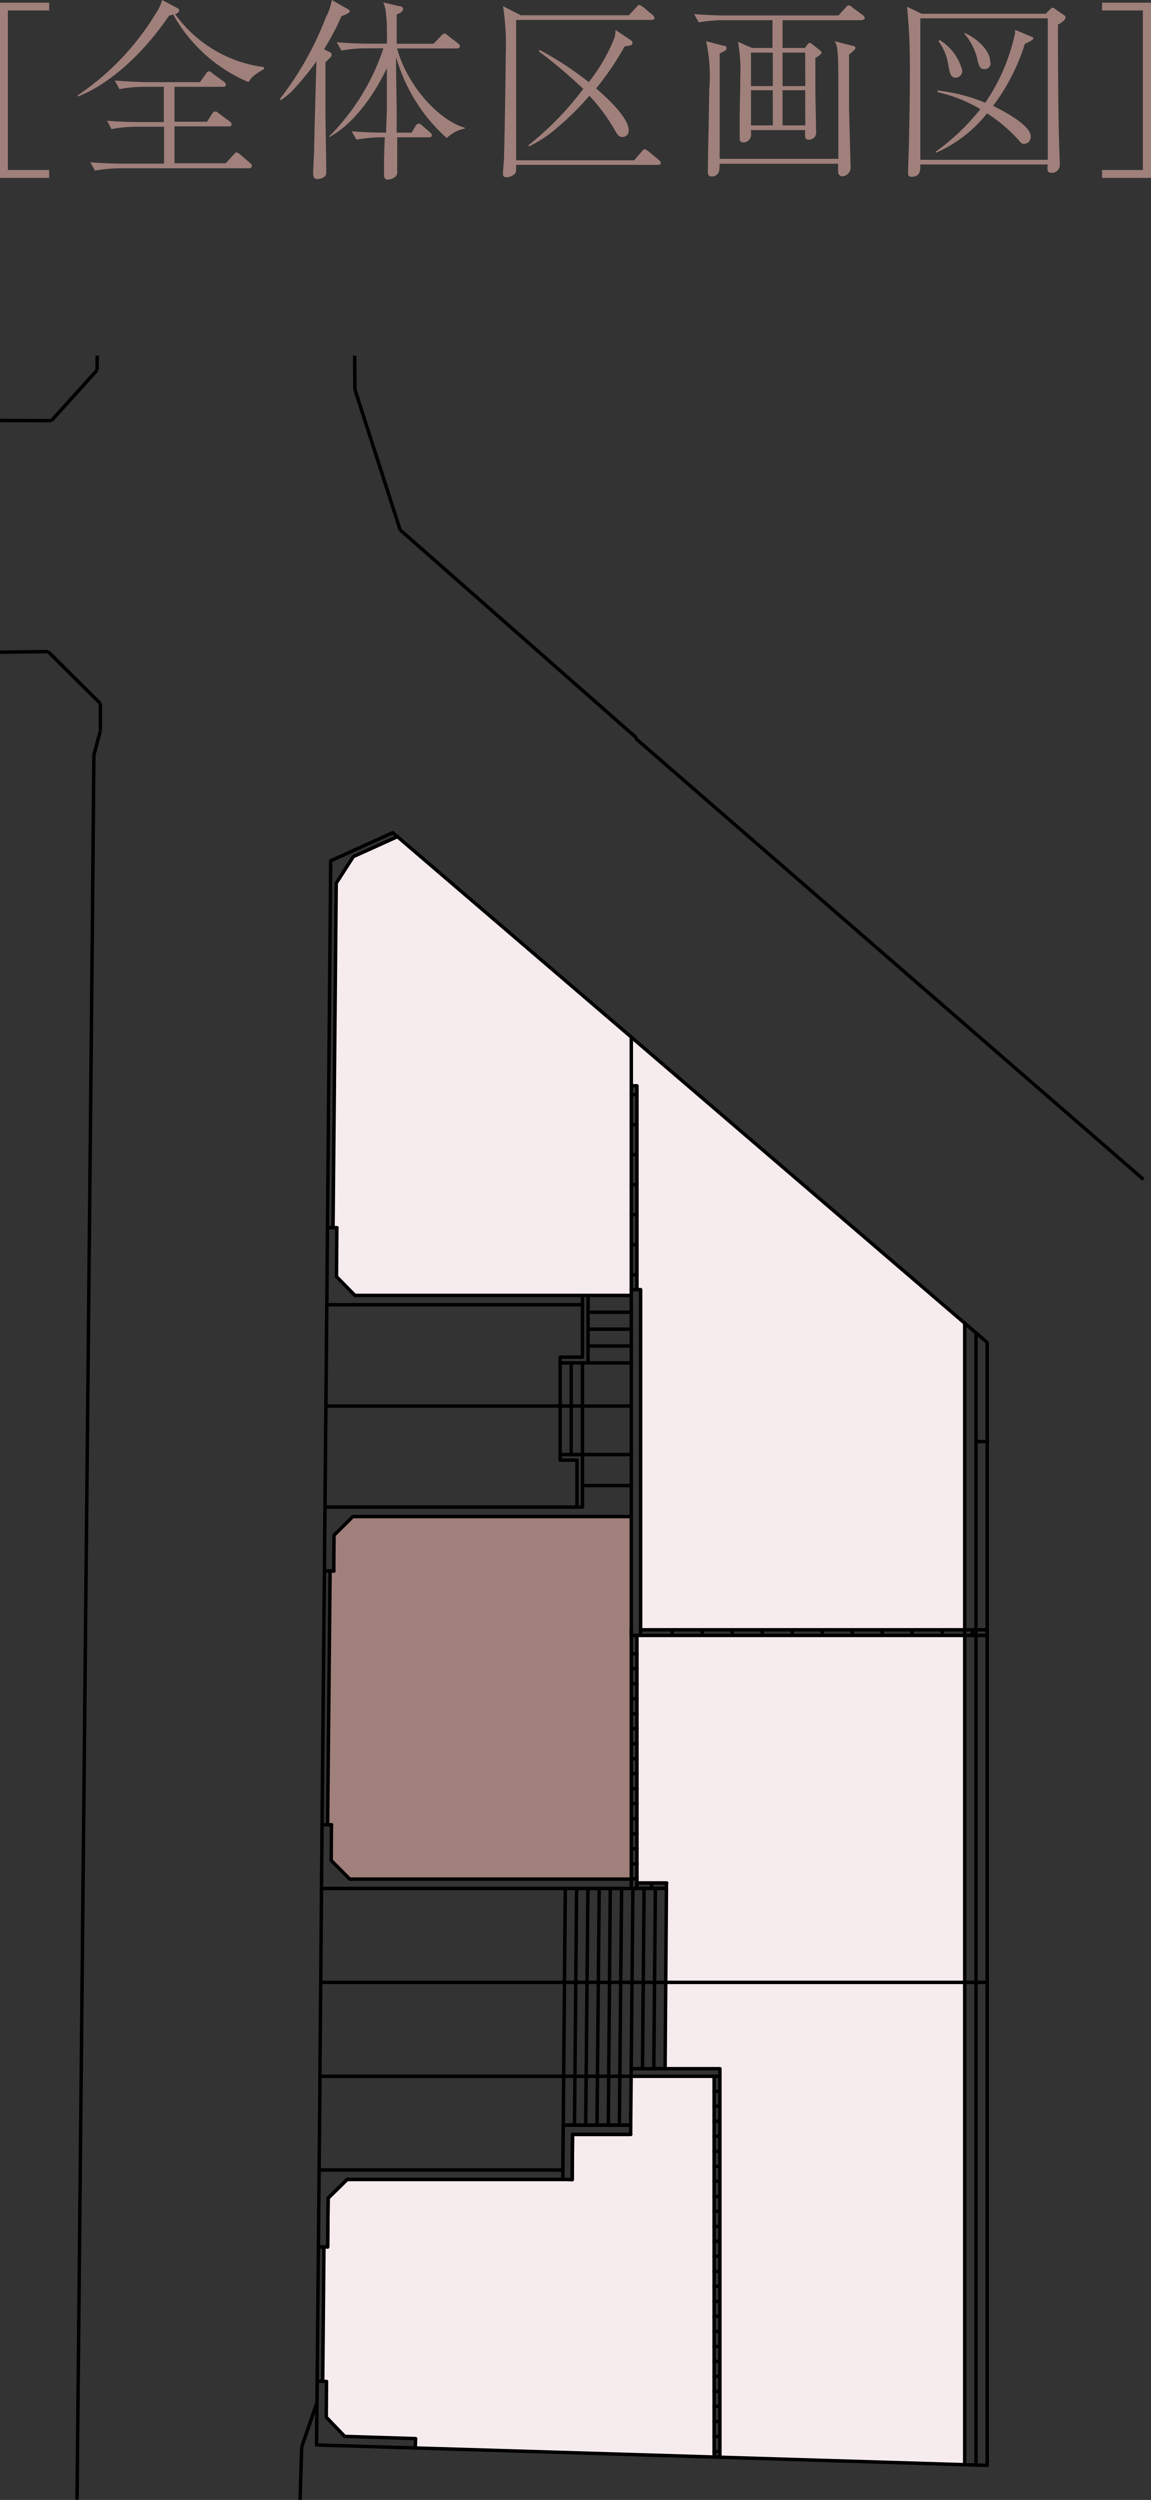
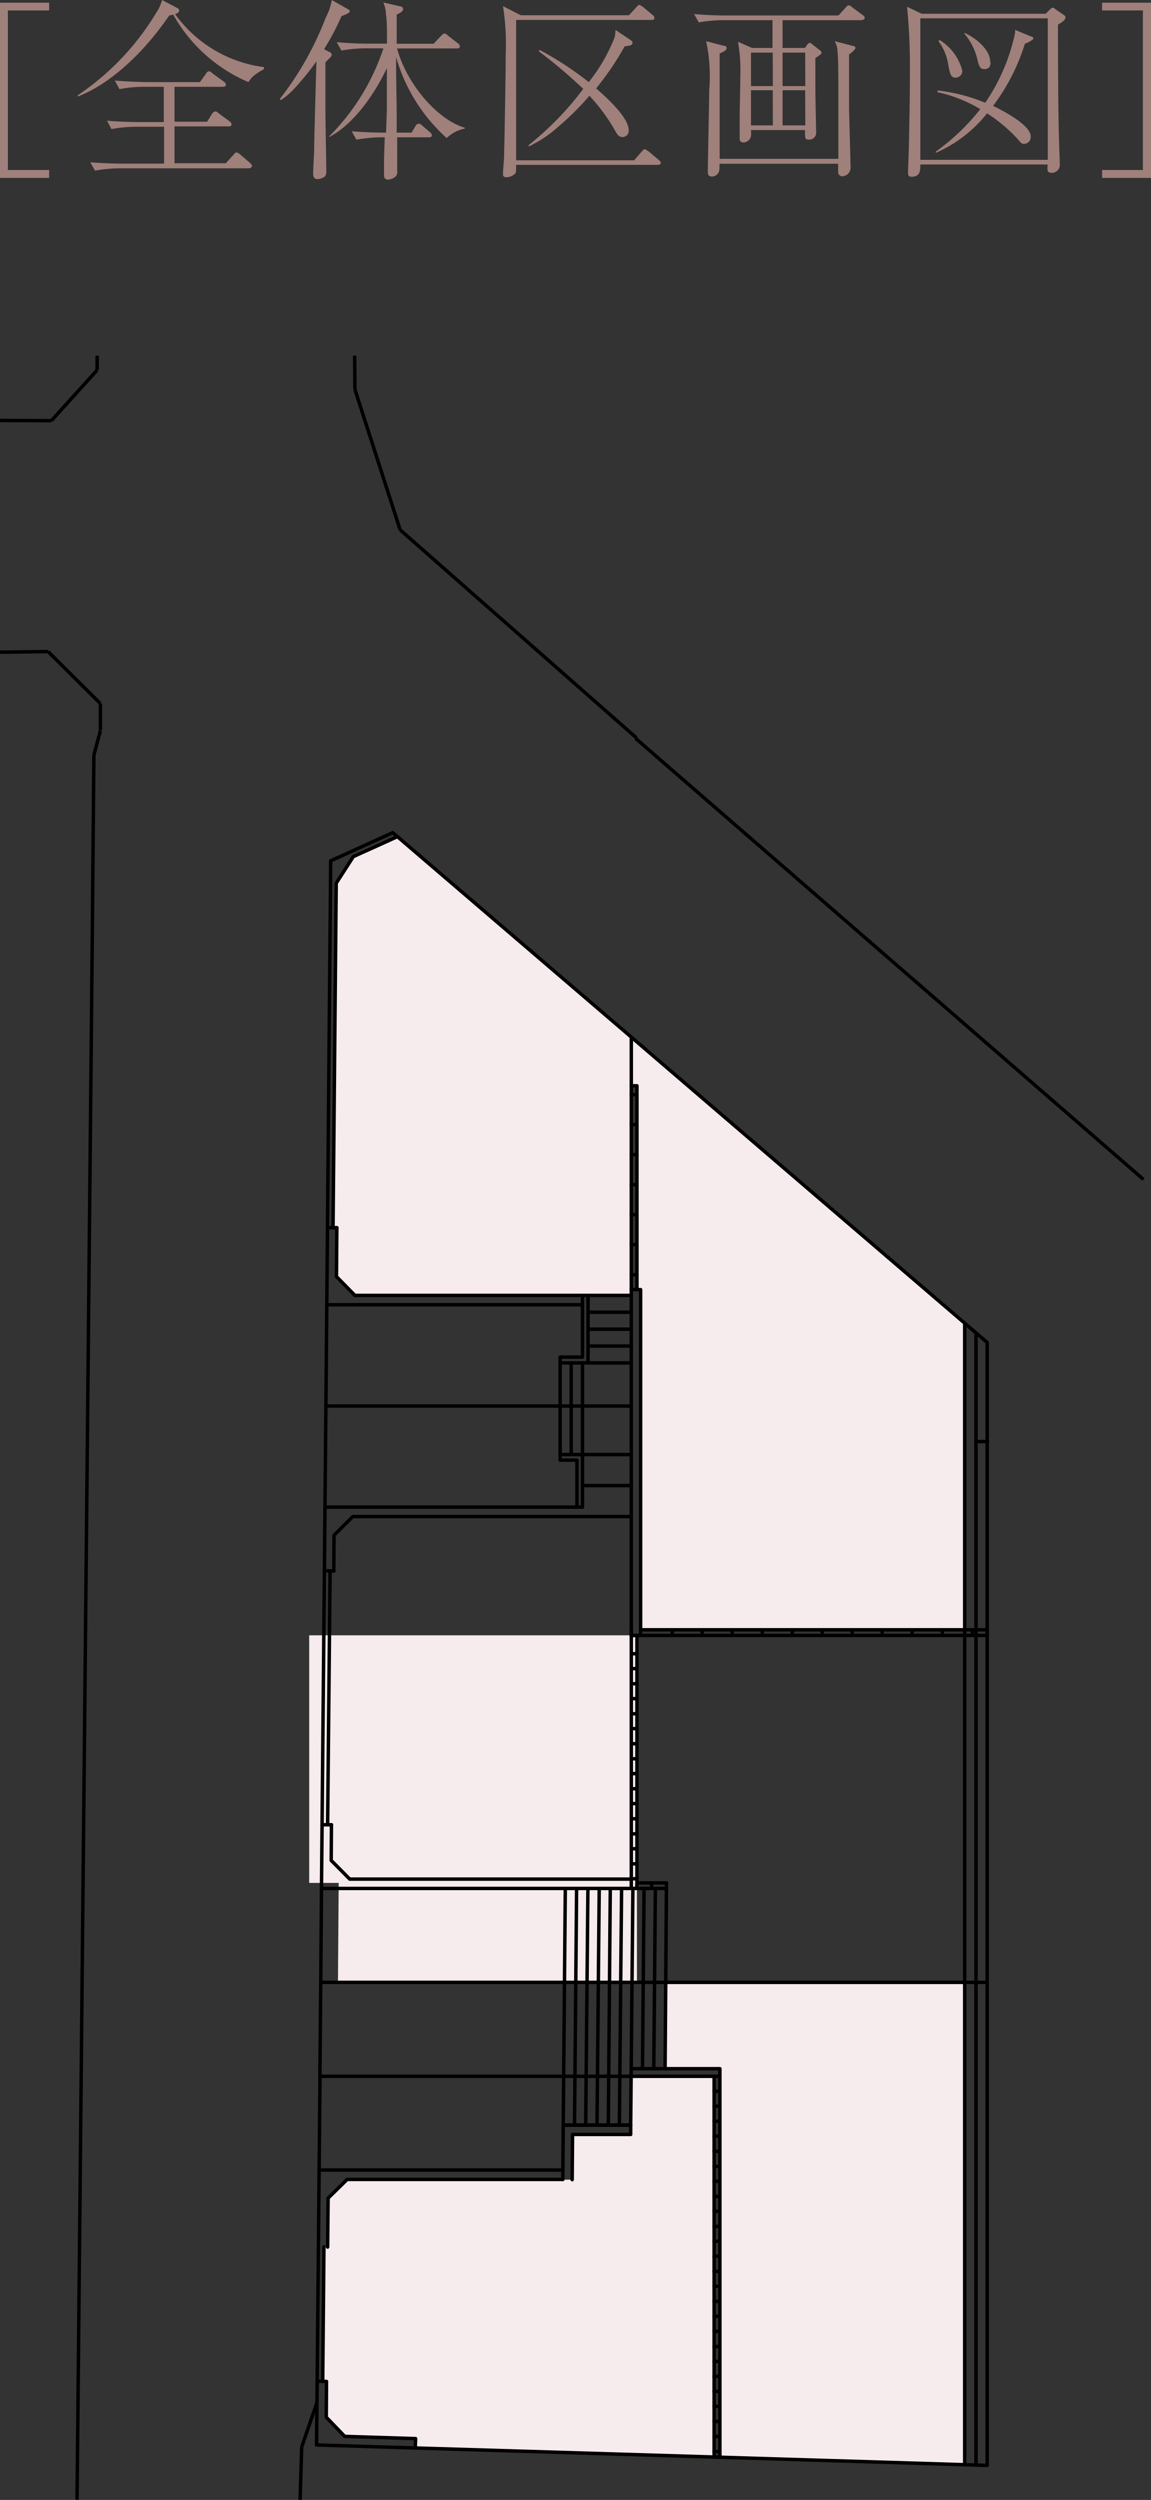
<svg xmlns="http://www.w3.org/2000/svg" width="93.66" height="203.35" viewBox="0 0 93.66 203.35">
  <rect x="0" y="0" width="93.66" height="203.35" fill="#333333" stroke="none" />
  <defs>
    <style>.cls-1{fill:#a0807b}.cls-2{fill:#f6ebed}.cls-3,.cls-4{fill:none;stroke:#000;stroke-linejoin:round;stroke-width:.28px}.cls-4{stroke-linecap:round}</style>
  </defs>
  <g id="レイヤー_2" data-name="レイヤー 2">
    <g id="object">
-       <path d="M28.71 123.36h22.66v29.46l-22.91.03-1.51-1.52.02-2.9h-.31l.2-20.64h.3l.02-2.91 1.53-1.52z" class="cls-1" />
-       <path d="M51.83 133.02H78.5v28.23l-24.33.01.06-8.1h-2.4v-20.14z" class="cls-2" />
+       <path d="M51.83 133.02v28.23l-24.33.01.06-8.1h-2.4v-20.14z" class="cls-2" />
      <path d="M78.5 200.47v-39.22l-24.33.01-.05 7.01h4.46v31.59l19.92.61z" class="cls-2" />
      <path d="M58.11 199.86v-30.97h-6.75l-.04 4.73h-4.73l-.03 3.68-18.31-.02-1.55 1.52-.04 3.98h-.3l-.1 10.92.31.02-.02 2.9 1.5 1.56 5.77.19-.03.75 24.32.74zM51.83 88.32h-.46v-3.96l27.13 23.26v24.95H52.13V104.9h-.3V88.32z" class="cls-2" />
      <path d="m27.38 103.84.04-3.98-.32.02.26-28.04 1.39-2.16 3.6-1.63 19.02 16.31v21.01H28.89l-1.51-1.53z" class="cls-2" />
      <path d="m51.73 60.07 41.32 35.87M32.56 43.1l19.23 16.92M28.86 28.93l.02 2.75M28.88 31.68l3.68 11.42M8.17 59.41v-2.18M3.91 53l4.26 4.23M3.91 53 0 53.05M4.18 34.22 0 34.2M4.18 34.22l3.72-4.11M7.9 30.11l.01-1.18M7.5 77.16 6.27 203.33M7.64 61.41 7.5 77.16M8.17 59.44l-.53 1.97M24.55 199.04l1.24-3.6M24.55 199.04l-.13 4.3" class="cls-3" />
      <path d="m45.8 176.52.2-22.91M45.83 172.86l-.03 4.42M45.83 172.86h5.49M54.23 153.61h-2.86.02M51.37 153.61v-20.59M54.23 153.16h-2.4.01M51.83 153.16v-20.14M54.23 153.61v-.45h.02M51.37 133.03h.47M53.02 153.61h-1.21.02M51.81 153.61l.02-.45h.01M51.83 153.16h1.21M53.02 153.16v.45h.02M51.37 151.61h.47M51.37 152.82h.47M51.37 149.17h.47M51.37 150.38h.47M51.37 146.71h.47M51.37 147.94h.47M51.37 144.27h.47M51.37 145.5h.47M51.37 141.84h.47M51.37 143.06h.47M51.37 139.4h.47M51.37 140.61h.47M51.37 136.96h.47M51.37 138.17h.47M51.37 134.52h.47M51.37 135.73h.47M51.37 133.29v-.27M51.37 133.03h.47M51.83 133.29v-.27M79.42 117.26h.94M26.1 161.25l-.07 7.64M58.11 199.86l22.22.68v-39.29M58.11 168.89H26.04l-.28 29.99 32.35.98v-30.97M31.96 67.73l-5.05 2.29-.39 44.35M51.37 114.37V84.36L31.96 67.73M26.52 114.37l-.36 39.24M51.37 133.03v-18.66M26.52 114.37h24.85M80.33 133.03V109.2L51.37 84.36M80.33 161.25v-28.22M51.37 153.61H26.16l-.06 7.64h54.23M25.95 176.51h18.33M45.8 176.52l-1.52-.01M26.58 106.13H47.4M26.44 122.59H47.4v-8.22M45.58 118.32h1.82M46.48 118.32v-7.46M46.48 118.77h.47M46.95 122.59v-3.82M47.4 114.37v-3.51M28.88 105.37h22.49M28.72 123.36H47.4M45.58 118.32v-7.01M45.58 118.77h.9M47.4 123.36h3.97M45.58 111.31v-.45M45.58 118.77v-.45M27.16 127.79l.02-2.91 1.53-1.52M46.75 172.86l.17-19.25M47.66 172.86l.18-19.25M48.58 172.86l.18-19.25M49.5 172.86l.16-19.25M50.4 172.86l.18-19.25M51.32 172.86l.18-19.25M52.28 168.27l.13-14.66M53.2 168.27l.13-14.66M54.12 168.27l.11-14.66M52.41 153.61h1.82M51.37 153.61h1.04M26.97 148.43l-.02 2.9 1.51 1.52h22.91" class="cls-4" />
-       <path d="M28.25 177.28H45.8v-.17M45.8 176.72v-.2M46.56 177.3l.03-3.68h4.73M45.8 177.28l.76.02M26.66 182.77l.04-3.97M25.91 182.77h.75M28.25 177.28l-1.55 1.52" class="cls-4" />
      <path d="M51.32 173.62h-4.73l-.03 3.68M45.8 177.28H28.25l-1.55 1.52-.04 3.98M26.66 148.43l.2-20.64M27.1 99.88l.26-28.04M28.75 69.68l-1.39 2.16M26.36 182.77l-.1 10.94M26.36 182.77l-.1 10.92M52.13 133.03V104.9M51.37 104.9h.76M51.37 133.03h.76M51.37 133.03h28.96M52.13 132.57h28.2M80.33 133.03v-.46M51.37 133.03v-.46M79.12 133.03v-.46M76.68 133.03v-.46M74.22 133.03v-.46M71.79 133.03v-.46M69.35 133.03v-.46M66.91 133.03v-.46M64.47 133.03v-.46M62.03 133.03v-.46M59.58 133.03v-.46M57.14 133.03v-.46M54.7 133.03v-.46M51.32 172.86h-5.49M51.32 173.62v-.76M58.58 199.86v-30.97M58.11 199.86h.47M58.11 168.89h.47M58.58 168.27v.62M58.58 168.27h-7.19M51.83 104.9V88.32M51.37 88.32h.46M51.37 103.69h.46M51.37 101.24h.46M51.37 98.8h.46M51.37 96.36h.46M51.37 93.92h.46M51.37 91.48h.46M51.37 89.04h.46M47.4 118.32h3.97M27.38 103.84l1.5 1.53h.01M33.82 198.36l-5.77-.18h.02M33.82 198.36l-.03.76h.01M26.55 196.61l.02-2.9M26.57 193.71l-.75-.02h.02M26.55 196.62l1.5 1.56h.02M47.4 110.39v-5.02M45.58 110.39h1.82M45.58 110.86h2.27v-5.49M45.58 110.86v-.47M47.4 120.84h3.97M47.85 110.86h3.52M47.85 106.74h3.52M47.85 108.12h3.52M47.85 109.49h3.52M28.75 69.68l3.6-1.63M26.65 99.86h.77M27.38 103.84l.03-3.98h.01M26.97 148.43h-.76M27.17 127.79l-.78-.02M58.11 170.11h.47M58.11 171.32h.47M58.11 172.55h.47M58.11 173.76h.47M58.11 174.99h.47M58.11 176.22h.47M58.11 177.43h.47M58.11 178.66h.47M58.11 179.87h.47M58.11 181.1h.47M58.11 182.31h.47M58.11 183.53h.47M58.11 184.76h.47M58.11 185.97h.47M58.11 187.2h.47M58.11 188.41h.47M58.11 189.64h.47M58.11 190.87h.47M58.11 192.08h.47M58.11 193.3h.47M58.11 194.52h.47M58.11 195.74h.47M58.11 196.97h.47M58.11 198.18h.47M58.11 199.41h.47M79.42 161.25v-28.23M78.5 161.25v-28.23M79.42 200.51v-39.28M78.5 200.47v-39.24M78.5 133.03v-25.41M79.42 133.03v-24.62" class="cls-4" />
      <path d="M.64 13.83H4v.64H0V.22h4v.63H.64ZM21.46 5.64a4.28 4.28 0 0 0-.74.47 1.89 1.89 0 0 0-.5.57 12.73 12.73 0 0 1-6.13-5.5 1 1 0 0 1-.32.08C11.21 5 8.37 7.08 6.33 7.85v-.1a21.37 21.37 0 0 0 6.37-6.69A3.67 3.67 0 0 0 13.19 0l1.25.66a.21.21 0 0 1 .14.19c0 .19-.25.27-.33.3a10.55 10.55 0 0 0 7.24 4.31Zm-1.21 8.05H9.73a11.78 11.78 0 0 0-2 .19l-.38-.68c1.18.1 2.34.11 2.62.11h3.38v-3h-2.28a11.23 11.23 0 0 0-2 .19l-.36-.68c1.19.1 2.32.11 2.62.11h2V7.06h-1.61a11 11 0 0 0-2 .19l-.38-.7c1.18.1 2.34.13 2.62.13h4.31l.49-.68c0-.06.15-.2.23-.2s.13 0 .3.17l.94.68a.34.34 0 0 1 .15.24c0 .15-.14.17-.23.17H14.2V9.9h2.65l.41-.65c.07-.09.14-.18.24-.18s.14 0 .3.15l.88.65a.34.34 0 0 1 .16.24c0 .16-.12.17-.24.17h-4.4v3h4.17l.63-.69c.16-.18.17-.19.24-.19a.67.67 0 0 1 .3.16l.8.69c.1.1.16.14.16.25s-.14.19-.25.19ZM27.79 1.31A20.28 20.28 0 0 1 26.37 4l.41.22c.08 0 .21.11.21.24a.38.38 0 0 1-.1.2l-.41.41v4.11c0 .27.07 4.37.07 4.66s0 .41-.15.54a1.09 1.09 0 0 1-.56.19c-.34 0-.36-.3-.36-.45s.06-1.45.08-1.7c0-.7.09-4 .19-7.43A21.88 21.88 0 0 1 24 7.15a5.6 5.6 0 0 1-1.16 1l-.06-.11a25.8 25.8 0 0 0 3.74-6.64A4.52 4.52 0 0 0 27 0l1.3.74c.09.05.16.1.16.19s-.26.24-.67.38Zm8.56 9.92a14 14 0 0 1-4.12-6.59c0 1.08 0 1.16.05 4.28v1.87h1.21l.32-.54a.33.33 0 0 1 .25-.19.41.41 0 0 1 .3.16l.62.53a.35.35 0 0 1 .16.26c0 .11-.1.16-.24.16h-2.58v2.73a.55.55 0 0 1-.14.47 1.08 1.08 0 0 1-.6.24c-.33 0-.33-.25-.33-.44v-1.09c0-.36.05-1.63.06-1.91H31a12 12 0 0 0-2 .19l-.38-.68c1.19.09 2.18.11 2.8.11 0-.3.06-1.66.06-1.95v-3.3c-.18.38-1.91 4.13-4.69 5.61v-.06a18.17 18.17 0 0 0 4.41-7.16h-1.42a11.7 11.7 0 0 0-2 .18l-.38-.68c.87.08 1.75.12 2.62.12h1.47c0-1.12 0-1.91-.08-2.35a2.57 2.57 0 0 0-.22-1l1.39.32a.22.22 0 0 1 .22.23c0 .19-.3.33-.52.44v2.37h3l.61-.64c.1-.1.19-.19.25-.19s.15 0 .29.15l.84.65a.32.32 0 0 1 .15.24c0 .14-.12.17-.23.17h-4.88c.82 3 3.36 5.83 5.51 6.45v.07a2.93 2.93 0 0 0-1.47.77ZM53.53 13.41H42c0 .49 0 .55-.06.68a1 1 0 0 1-.71.33c-.3 0-.3-.17-.3-.25 0-.35.06-.89.08-1.22s.14-6.63.14-8.45a20.14 20.14 0 0 0-.22-4l1.45.74h8.8l.6-.65c.16-.17.17-.19.24-.19s.25.13.3.16l.77.65a.31.31 0 0 1 .16.25c0 .15-.13.16-.24.16H42V13.04h9.6l.62-.71c.16-.18.17-.19.24-.19s.25.13.3.16l.85.71c.08.08.16.14.16.25s-.13.15-.24.15Zm-2.7-9.64a23.53 23.53 0 0 1-2.32 3.42c.68.6 2.65 2.32 2.65 3.41a.51.51 0 0 1-.49.55c-.31 0-.43-.17-.71-.68a14.67 14.67 0 0 0-2-2.68 22.09 22.09 0 0 1-2.57 2.55 10.1 10.1 0 0 1-2.37 1.58v-.12a24.73 24.73 0 0 0 4.44-4.57 40.45 40.45 0 0 0-3.62-3.06l.07-.11a26.84 26.84 0 0 1 4 2.62A14.26 14.26 0 0 0 50 3.08a2.17 2.17 0 0 0 .08-.65l1.25.84c.11.08.14.14.14.19-.01.24-.2.25-.64.31ZM70.09 1.64h-6.41V3.9h1.82l.17-.24c.08-.11.14-.17.22-.17s.14.06.24.14l.55.43c.06.05.17.13.17.22s-.06.16-.5.44v2.53c0 .54.06 3.39.06 3.46a.57.57 0 0 1-.57.65c-.36 0-.34-.13-.33-.78h-4.4a3.48 3.48 0 0 1 0 .49.65.65 0 0 1-.6.52c-.32 0-.32-.23-.32-.36V9.76c0-1 .05-2.56.05-3.55a13 13 0 0 0-.19-2.81l1.15.5h1.66V1.64h-4a12.09 12.09 0 0 0-2 .18l-.38-.68c.84.08 1.8.12 2.64.12h9.11l.57-.63c.11-.12.16-.19.25-.19s.16 0 .3.16l.86.63c.06.05.16.14.16.24s-.2.17-.28.17Zm-1 2.78v4.36c0 .22.12 4.44.12 4.75a.71.71 0 0 1-.68.81.34.34 0 0 1-.33-.34v-.68h-9.65c0 .41 0 .6-.1.74a.59.59 0 0 1-.52.3c-.33 0-.33-.25-.33-.39 0-1 .11-5.67.11-6.62a13.52 13.52 0 0 0-.25-4l1.45.38c.08 0 .21 0 .21.19s-.26.29-.56.43v8.57h9.66V7.75c0-1.32 0-3.06-.07-3.55a1.72 1.72 0 0 0-.23-.85l1.47.38c.1 0 .22.06.22.17s-.32.4-.51.52Zm-6.21-.14h-1.77V7h1.78Zm0 3.06h-1.77v2.86h1.78Zm2.64-3.06h-1.84V7h1.85Zm0 3.06h-1.84v2.86h1.85ZM86.09 2c0 .9 0 6.91.09 9.49 0 .3.06 1.66.06 1.92a.65.65 0 0 1-.66.65c-.38 0-.36-.22-.33-.68H74.89c0 .49 0 1-.73 1-.25 0-.27-.18-.27-.3 0-.37.07-1.95.07-2.28.08-3.87.08-4.69.08-6a49.08 49.08 0 0 0-.23-5.25l1.19.57h10.09l.33-.33c.07-.06.13-.16.24-.16s.13.05.24.13l.68.47c.09.07.12.08.12.19s-.09.3-.61.58Zm-.83-.51H74.89V13h10.37ZM83.4 3.55a16.49 16.49 0 0 1-2.59 5.06c.93.46 3.06 1.58 3.06 2.49a.55.55 0 0 1-.5.6c-.19 0-.24 0-.49-.31a12.52 12.52 0 0 0-2.56-2.17 10.82 10.82 0 0 1-4.17 3.21v-.1a17.84 17.84 0 0 0 3.62-3.45 11.43 11.43 0 0 0-3.48-1.38v-.14a14.07 14.07 0 0 1 3.88 1 15.84 15.84 0 0 0 2.43-5.68 1.57 1.57 0 0 0 0-.25l1.3.54c.09 0 .19.08.19.17s-.53.38-.69.41Zm-5.62 2.77c-.43 0-.48-.3-.63-1.14a4.35 4.35 0 0 0-.78-1.83l.08-.1a4.13 4.13 0 0 1 1.85 2.48.55.55 0 0 1-.52.59Zm2.34-.7c-.4 0-.45-.2-.64-1a5 5 0 0 0-1-1.87v-.08c1.09.49 2.09 1.47 2.09 2.32.07.1.07.63-.45.63ZM93 .85h-3.32V.22h4v14.25h-4v-.64H93Z" class="cls-1" />
    </g>
  </g>
</svg>